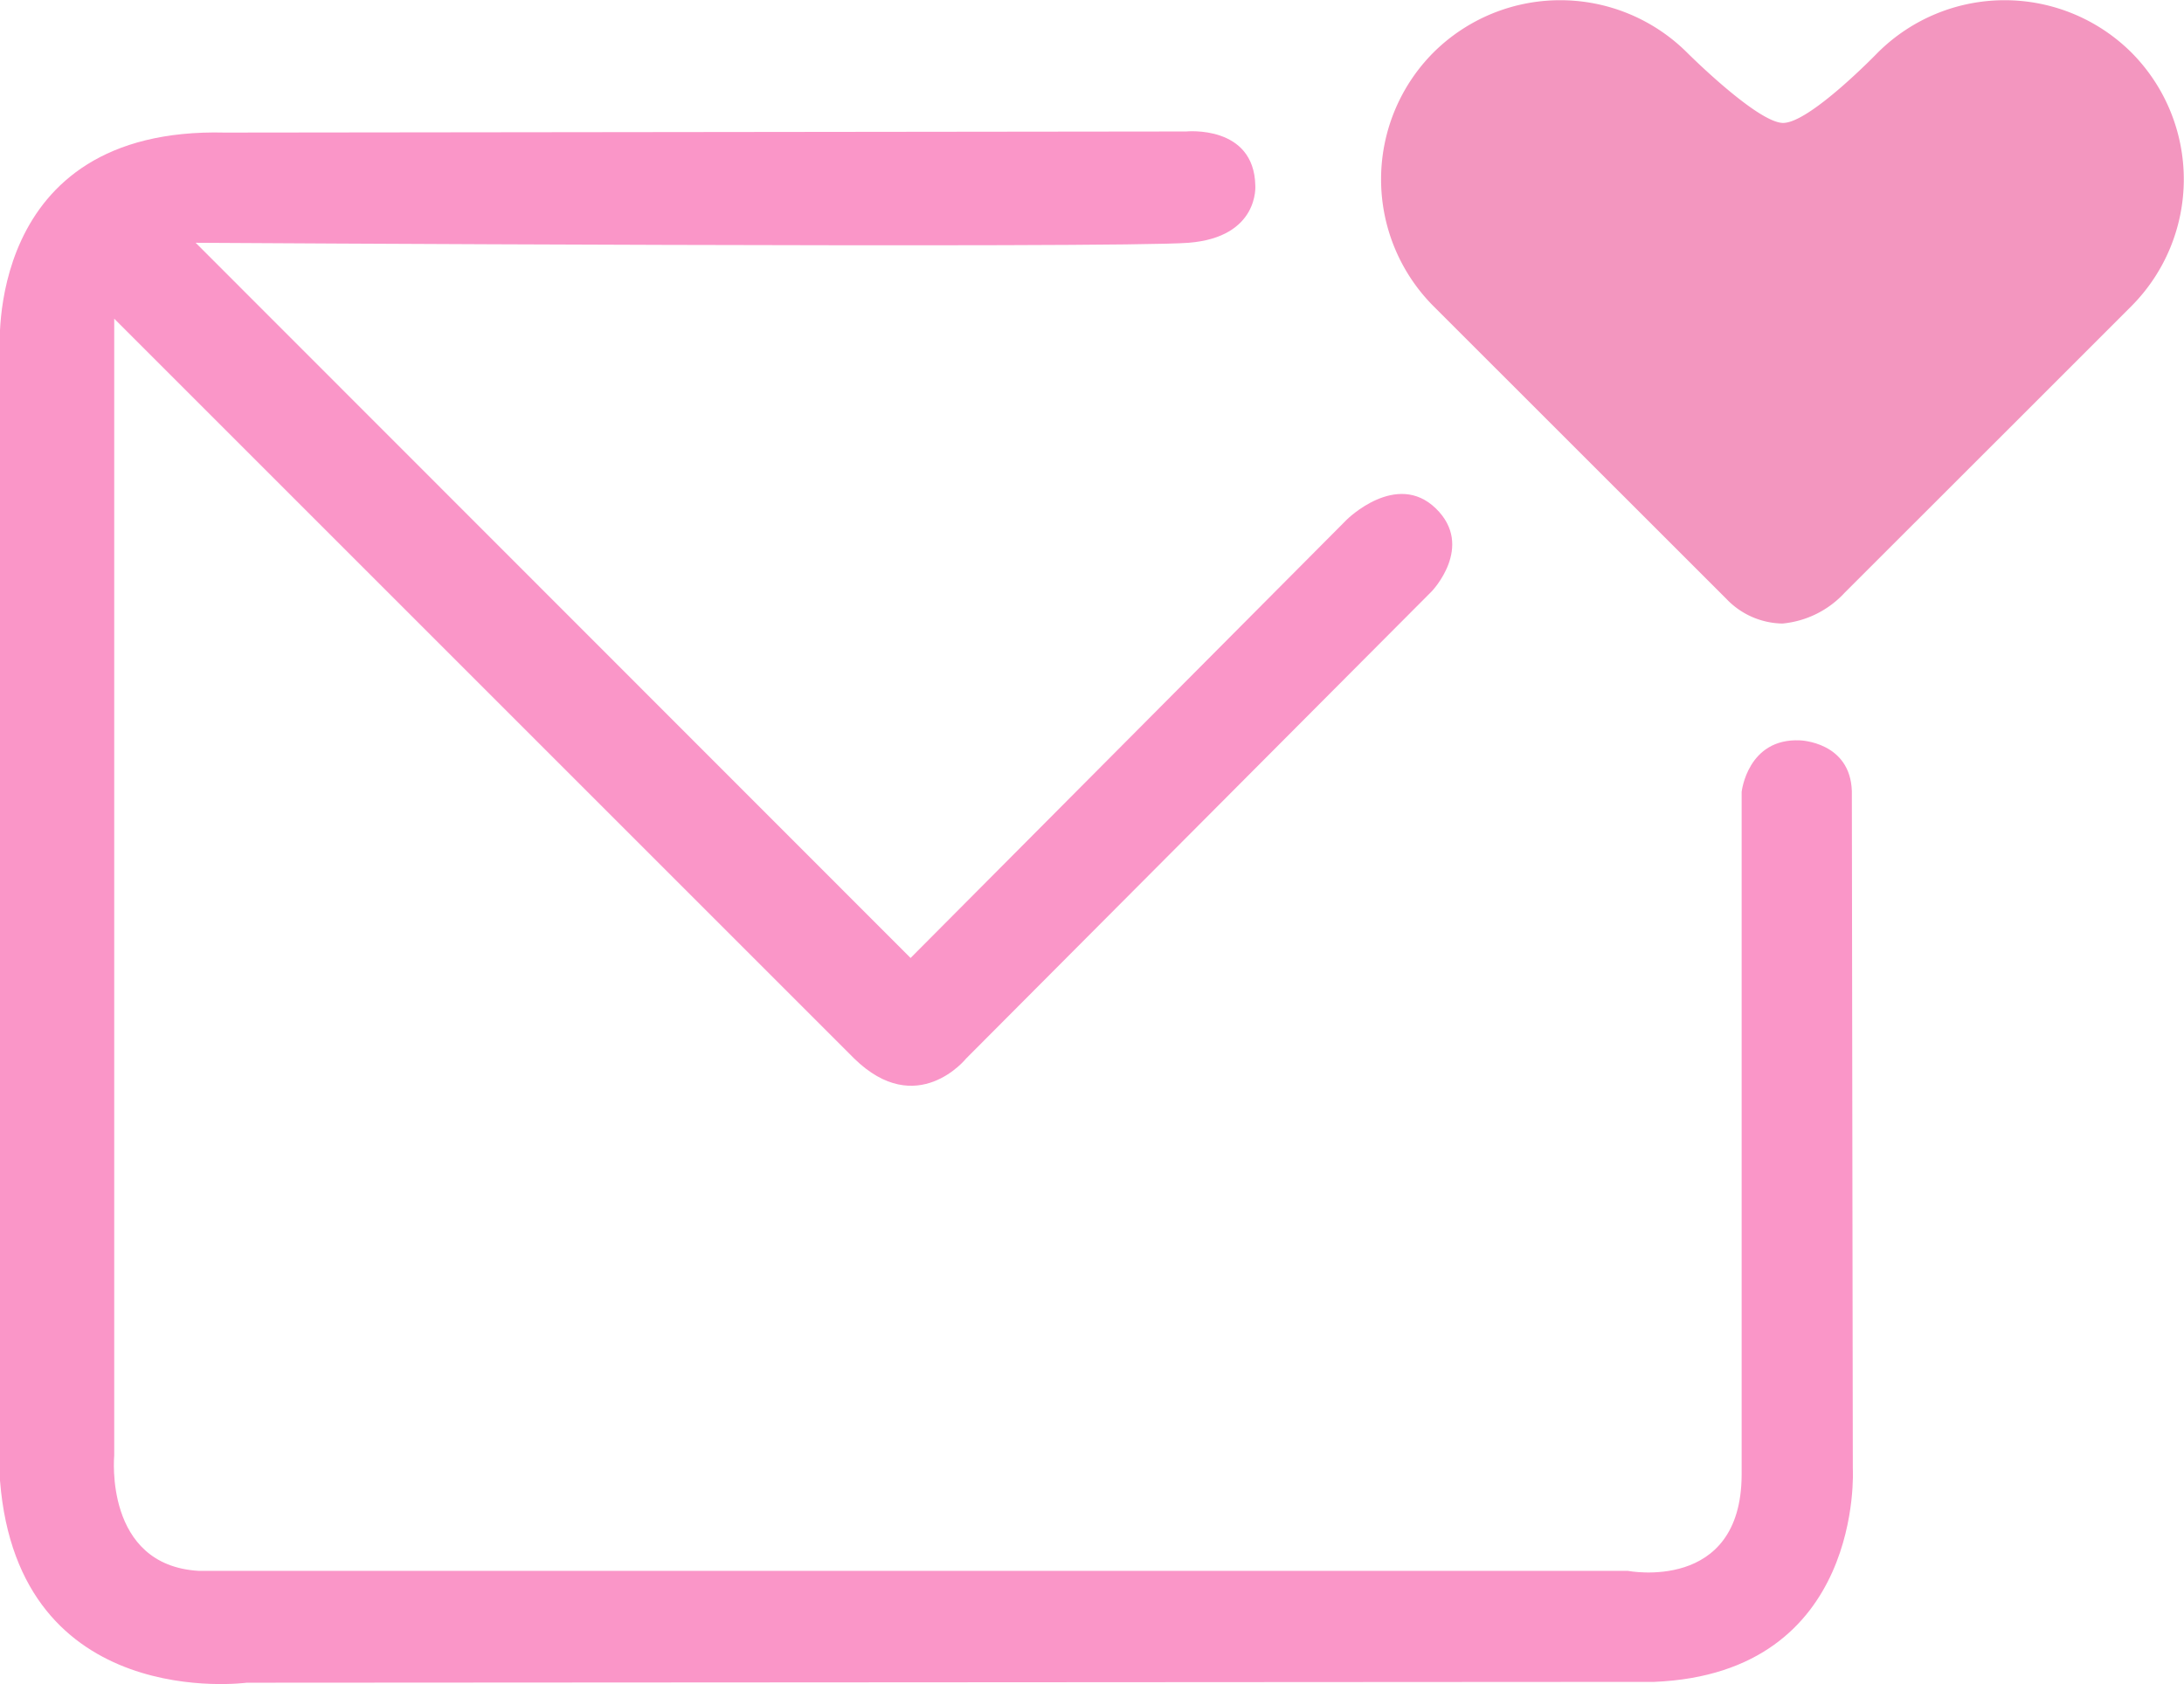
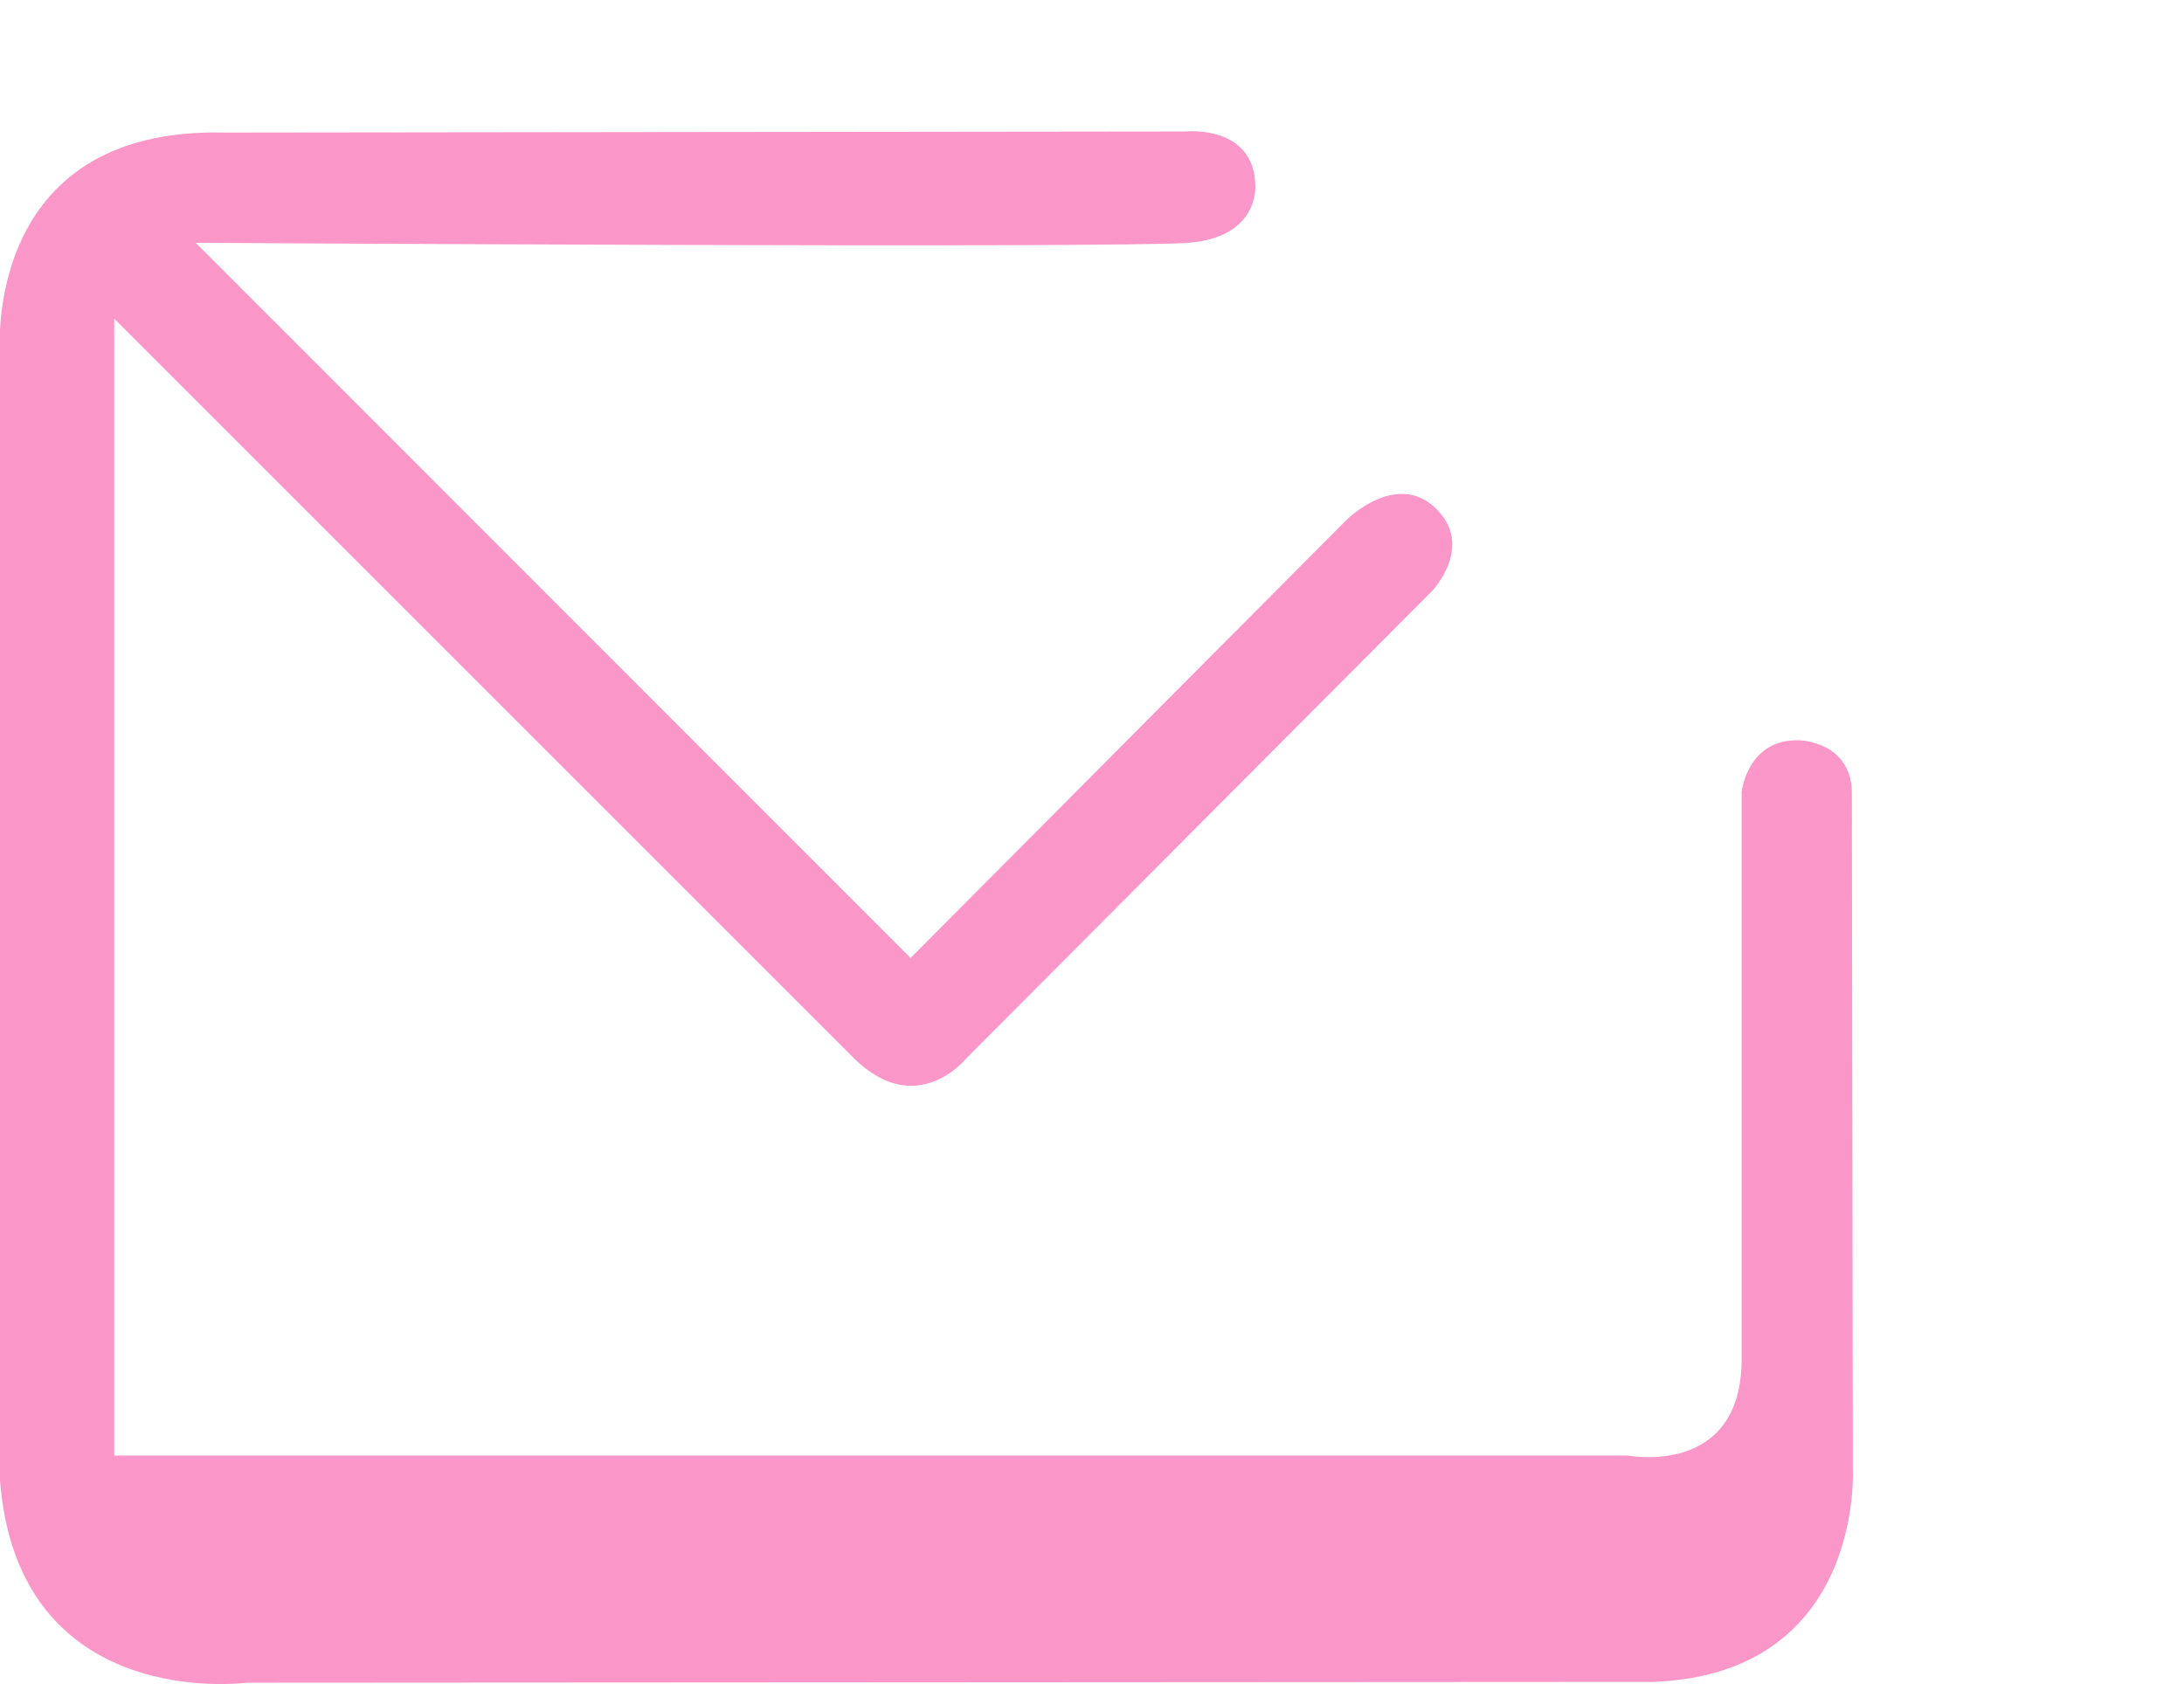
<svg xmlns="http://www.w3.org/2000/svg" viewBox="0 0 157.94 121.81">
  <defs>
    <style>.cls-1{fill:#f396bf;}.cls-2{fill:#fa96c8;}</style>
  </defs>
  <g id="Layer_2" data-name="Layer 2">
    <g id="Layer_1-2" data-name="Layer 1">
-       <path class="cls-1" d="M154.14,3.8a13,13,0,0,1,0,18.34l-6.9,6.9L133.42,42.85a7,7,0,0,1-4.52,2.25,5.71,5.71,0,0,1-4.05-1.78L103.66,22.14a13,13,0,0,1,0-18.34h0A13,13,0,0,1,122,3.8s5,5,6.9,5.09,6.9-5.09,6.9-5.09a13,13,0,0,1,18.34,0Z" />
-       <path class="cls-2" d="M130.17,53.55s3.64.1,3.75,3.68l.07,49s.84,14.79-14.36,15.42l-101.79.06S1.33,123.94,0,107.09V25.46S-1.29,9.15,16.27,9.59l69.51-.08s4.91-.5,5,3.91c0,0,.3,3.73-4.82,4.14s-71.81,0-71.81,0L65.85,69.29,97.4,37.58s3.59-3.56,6.43-.81-.29,6-.29,6L69.87,76.56s-3.56,4.44-8.1,0L8.26,23.05v82.23s-.76,7.94,6.11,8.34H117.72s8.18,1.59,8.23-6.92V57.28S126.37,53.38,130.17,53.55Z" />
+       <path class="cls-2" d="M130.17,53.55s3.64.1,3.75,3.68l.07,49s.84,14.79-14.36,15.42l-101.79.06S1.33,123.94,0,107.09V25.46S-1.29,9.15,16.27,9.59l69.51-.08s4.91-.5,5,3.91c0,0,.3,3.73-4.82,4.14s-71.81,0-71.81,0L65.85,69.29,97.4,37.58s3.59-3.56,6.43-.81-.29,6-.29,6L69.87,76.56s-3.56,4.44-8.1,0L8.26,23.05v82.23H117.72s8.18,1.59,8.23-6.92V57.28S126.37,53.38,130.17,53.55Z" />
    </g>
  </g>
</svg>